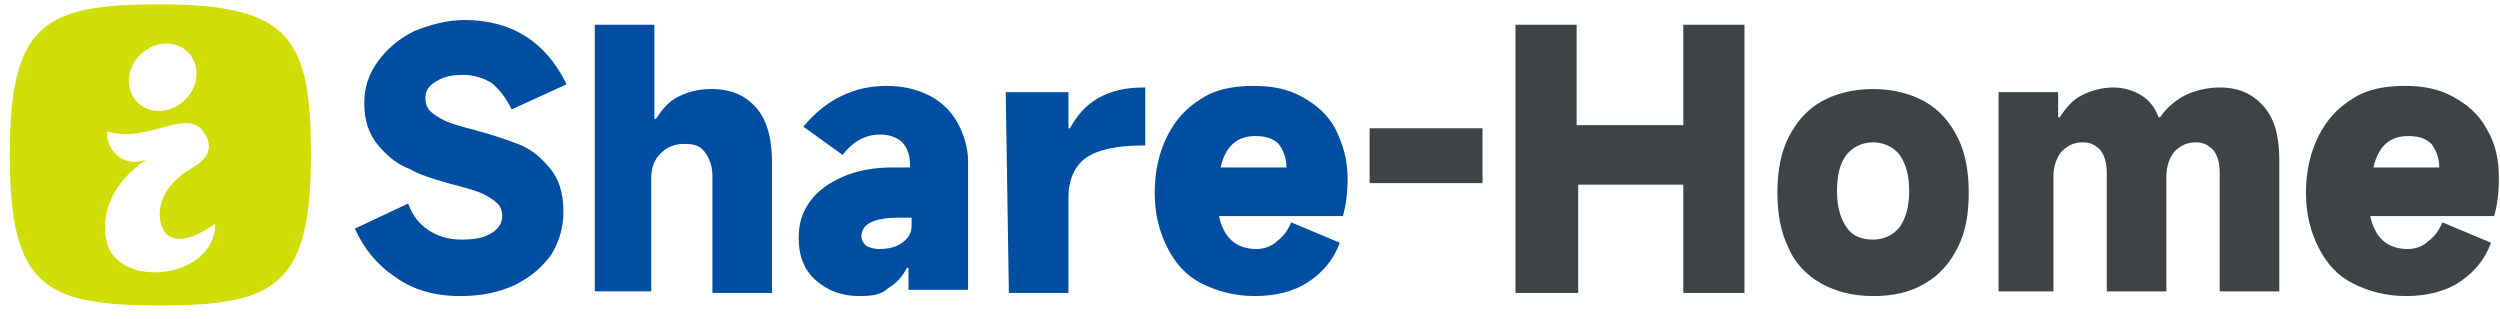
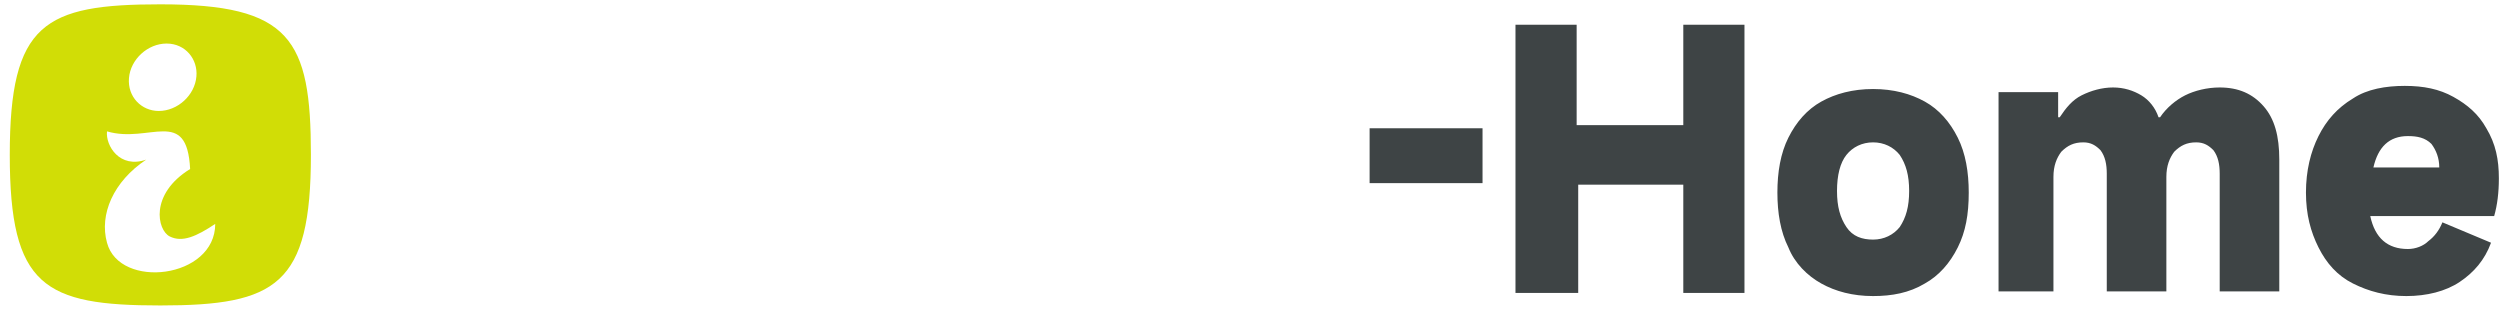
<svg xmlns="http://www.w3.org/2000/svg" width="141" height="18" viewBox="0 0 141 18" fill="none">
  <g id="Frame" clip-path="url(#clip0_217_23869)">
-     <path id="Vector" fill-rule="evenodd" clip-rule="evenodd" d="M9.043 0.244C16.385 0.244 17.535 2.19 17.535 8.736C17.535 16.078 15.589 17.228 9.043 17.228C2.497 17.228 0.551 16.167 0.551 8.736C0.551 1.306 2.497 0.244 9.043 0.244ZM6.035 7.409C5.947 8.205 6.743 9.532 8.247 9.002C6.389 10.24 5.593 12.098 6.035 13.69C6.743 16.344 12.139 15.724 12.139 12.628C11.077 13.336 10.281 13.69 9.574 13.336C8.866 12.982 8.424 10.948 10.723 9.532C11.077 9.355 12.316 8.648 11.52 7.498C10.547 5.994 8.424 8.117 6.035 7.409ZM9.397 2.456C8.335 2.456 7.362 3.34 7.274 4.402C7.185 5.463 7.981 6.259 8.954 6.259C10.016 6.259 10.989 5.375 11.077 4.313C11.166 3.34 10.458 2.456 9.397 2.456Z" fill="#D1DD06" />
-     <path id="Vector_2" fill-rule="evenodd" clip-rule="evenodd" d="M25.939 16.698C24.523 16.698 23.285 16.344 22.312 15.636C21.25 14.928 20.543 14.044 20.012 12.894L23.019 11.479C23.285 12.186 23.639 12.629 24.169 12.982C24.7 13.336 25.319 13.513 26.027 13.513C26.735 13.513 27.265 13.425 27.708 13.159C28.15 12.894 28.327 12.54 28.327 12.186C28.327 11.921 28.238 11.655 28.061 11.479C27.884 11.302 27.619 11.125 27.265 10.948C26.912 10.771 26.292 10.594 25.585 10.417C24.612 10.152 23.727 9.886 23.108 9.532C22.4 9.267 21.869 8.825 21.339 8.206C20.808 7.586 20.543 6.79 20.543 5.817C20.543 4.933 20.808 4.136 21.339 3.429C21.869 2.721 22.489 2.19 23.373 1.748C24.258 1.394 25.231 1.129 26.204 1.129C28.858 1.129 30.804 2.367 31.954 4.756L28.858 6.171C28.504 5.463 28.15 5.021 27.708 4.667C27.265 4.402 26.735 4.225 26.115 4.225C25.496 4.225 25.054 4.313 24.612 4.579C24.169 4.844 23.992 5.11 23.992 5.552C23.992 5.817 24.081 6.083 24.258 6.26C24.435 6.436 24.7 6.613 25.054 6.79C25.408 6.967 26.027 7.144 26.735 7.321C27.708 7.586 28.504 7.852 29.211 8.117C29.919 8.383 30.45 8.825 30.981 9.444C31.511 10.063 31.777 10.859 31.777 11.921C31.777 12.894 31.511 13.69 31.069 14.398C30.538 15.105 29.919 15.636 29.035 16.078C28.061 16.521 27.088 16.698 25.939 16.698ZM33.546 16.432V1.394H36.907V6.702H36.996C37.35 6.171 37.703 5.729 38.234 5.463C38.765 5.198 39.384 5.021 40.092 5.021C41.242 5.021 42.038 5.375 42.657 6.083C43.276 6.79 43.542 7.852 43.542 9.179V16.521H40.18V9.886C40.18 9.356 40.003 8.913 39.738 8.559C39.473 8.206 39.119 8.117 38.588 8.117C38.057 8.117 37.615 8.294 37.261 8.648C36.907 9.002 36.73 9.444 36.73 10.063V16.432H33.546ZM48.495 16.698C47.522 16.698 46.726 16.432 46.019 15.813C45.399 15.282 45.045 14.486 45.045 13.425C45.045 12.629 45.222 12.009 45.665 11.39C46.107 10.771 46.726 10.329 47.522 9.975C48.319 9.621 49.291 9.444 50.353 9.444H51.326V9.267C51.326 8.736 51.149 8.294 50.884 8.029C50.618 7.763 50.176 7.586 49.645 7.586C48.849 7.586 48.142 7.94 47.522 8.736L45.311 7.144C46.549 5.64 48.142 4.844 49.999 4.844C50.884 4.844 51.68 5.021 52.388 5.375C53.095 5.729 53.626 6.26 53.98 6.879C54.334 7.498 54.599 8.294 54.599 9.09V16.344H51.238V15.105H51.149C50.884 15.636 50.53 15.99 50.088 16.255C49.734 16.609 49.203 16.698 48.495 16.698ZM49.557 14.044C50.088 14.044 50.53 13.955 50.884 13.69C51.238 13.425 51.415 13.159 51.415 12.717V12.275H50.795C49.999 12.275 49.468 12.363 49.115 12.54C48.761 12.717 48.584 12.982 48.584 13.336C48.584 13.513 48.672 13.69 48.849 13.867C49.026 13.955 49.292 14.044 49.557 14.044ZM56.899 16.432L56.722 5.198H60.26V7.233H60.349C61.145 5.729 62.472 4.933 64.507 4.933H64.595V8.206H64.418C62.914 8.206 61.853 8.471 61.233 8.913C60.614 9.356 60.26 10.152 60.26 11.125V16.521H56.899V16.432ZM76.006 10.063C76.006 10.859 75.918 11.567 75.741 12.186H68.752C69.018 13.425 69.725 14.044 70.876 14.044C71.318 14.044 71.76 13.867 72.025 13.602C72.379 13.336 72.645 12.982 72.822 12.54L75.564 13.69C75.21 14.663 74.591 15.371 73.795 15.902C72.999 16.432 71.937 16.698 70.787 16.698C69.637 16.698 68.664 16.432 67.779 15.99C66.895 15.548 66.276 14.84 65.833 13.955C65.391 13.071 65.126 12.098 65.126 10.859C65.126 9.621 65.391 8.559 65.833 7.675C66.276 6.79 66.895 6.083 67.779 5.552C68.576 5.021 69.637 4.844 70.699 4.844C71.76 4.844 72.645 5.021 73.441 5.463C74.237 5.906 74.856 6.436 75.298 7.233C75.741 8.117 76.006 9.002 76.006 10.063ZM72.556 9.444C72.556 8.913 72.379 8.471 72.114 8.117C71.76 7.763 71.318 7.675 70.787 7.675C69.725 7.675 69.106 8.294 68.841 9.444H72.556Z" fill="#004EA2" />
+     <path id="Vector" fill-rule="evenodd" clip-rule="evenodd" d="M9.043 0.244C16.385 0.244 17.535 2.19 17.535 8.736C17.535 16.078 15.589 17.228 9.043 17.228C2.497 17.228 0.551 16.167 0.551 8.736C0.551 1.306 2.497 0.244 9.043 0.244ZM6.035 7.409C5.947 8.205 6.743 9.532 8.247 9.002C6.389 10.24 5.593 12.098 6.035 13.69C6.743 16.344 12.139 15.724 12.139 12.628C11.077 13.336 10.281 13.69 9.574 13.336C8.866 12.982 8.424 10.948 10.723 9.532C10.547 5.994 8.424 8.117 6.035 7.409ZM9.397 2.456C8.335 2.456 7.362 3.34 7.274 4.402C7.185 5.463 7.981 6.259 8.954 6.259C10.016 6.259 10.989 5.375 11.077 4.313C11.166 3.34 10.458 2.456 9.397 2.456Z" fill="#D1DD06" />
    <path id="Vector_3" fill-rule="evenodd" clip-rule="evenodd" d="M77.246 7.233H83.615V10.329H77.246V7.233ZM94.938 7.056V1.395H98.388V16.521H94.938V10.417H89.011V16.521H85.473V1.395H88.923V7.056H94.938ZM105.641 16.698C104.491 16.698 103.518 16.433 102.722 15.99C101.926 15.548 101.218 14.84 100.865 13.956C100.422 13.071 100.245 12.01 100.245 10.86C100.245 9.71 100.422 8.648 100.865 7.764C101.307 6.879 101.926 6.171 102.722 5.729C103.518 5.287 104.491 5.021 105.641 5.021C106.791 5.021 107.764 5.287 108.56 5.729C109.357 6.171 109.976 6.879 110.418 7.764C110.86 8.648 111.037 9.71 111.037 10.86C111.037 12.098 110.86 13.071 110.418 13.956C109.976 14.84 109.357 15.548 108.56 15.99C107.676 16.521 106.703 16.698 105.641 16.698ZM105.641 13.513C106.261 13.513 106.791 13.248 107.145 12.806C107.499 12.275 107.676 11.656 107.676 10.771C107.676 9.887 107.499 9.267 107.145 8.737C106.791 8.294 106.261 8.029 105.641 8.029C105.022 8.029 104.491 8.294 104.138 8.737C103.784 9.179 103.607 9.887 103.607 10.771C103.607 11.656 103.784 12.275 104.138 12.806C104.491 13.336 105.022 13.513 105.641 13.513ZM112.718 16.433V5.198H116.079V6.614H116.168C116.522 6.083 116.876 5.641 117.406 5.375C117.937 5.11 118.556 4.933 119.176 4.933C119.795 4.933 120.325 5.11 120.768 5.375C121.21 5.641 121.564 6.083 121.741 6.614H121.829C122.183 6.083 122.714 5.641 123.245 5.375C123.775 5.11 124.483 4.933 125.191 4.933C126.252 4.933 127.048 5.287 127.668 5.994C128.287 6.702 128.552 7.675 128.552 9.002V16.433H125.191V9.798C125.191 9.267 125.102 8.825 124.837 8.471C124.571 8.206 124.306 8.029 123.864 8.029C123.333 8.029 122.979 8.206 122.625 8.56C122.36 8.914 122.183 9.356 122.183 9.975V16.433H118.822V9.798C118.822 9.267 118.733 8.825 118.468 8.471C118.202 8.206 117.937 8.029 117.495 8.029C116.964 8.029 116.61 8.206 116.256 8.56C115.991 8.914 115.814 9.356 115.814 9.975V16.433H112.718ZM140.936 10.063C140.936 10.86 140.848 11.567 140.671 12.187H133.683C133.948 13.425 134.656 14.044 135.806 14.044C136.248 14.044 136.69 13.867 136.956 13.602C137.31 13.336 137.575 12.983 137.752 12.54L140.494 13.69C140.14 14.663 139.521 15.371 138.725 15.902C137.929 16.433 136.867 16.698 135.717 16.698C134.567 16.698 133.594 16.433 132.71 15.99C131.825 15.548 131.206 14.84 130.764 13.956C130.321 13.071 130.056 12.098 130.056 10.86C130.056 9.621 130.321 8.56 130.764 7.675C131.206 6.791 131.825 6.083 132.71 5.552C133.506 5.021 134.567 4.844 135.629 4.844C136.69 4.844 137.575 5.021 138.371 5.464C139.167 5.906 139.786 6.437 140.229 7.233C140.759 8.117 140.936 9.002 140.936 10.063ZM137.575 9.444C137.575 8.914 137.398 8.471 137.133 8.117C136.779 7.764 136.337 7.675 135.806 7.675C134.744 7.675 134.125 8.294 133.86 9.444H137.575Z" fill="#3E4445" />
  </g>
  <defs>
    <clipPath id="clip0_217_23869">
      <rect width="140.384" height="17.073" fill="white" transform="translate(0.551 0.244)" />
    </clipPath>
  </defs>
</svg>